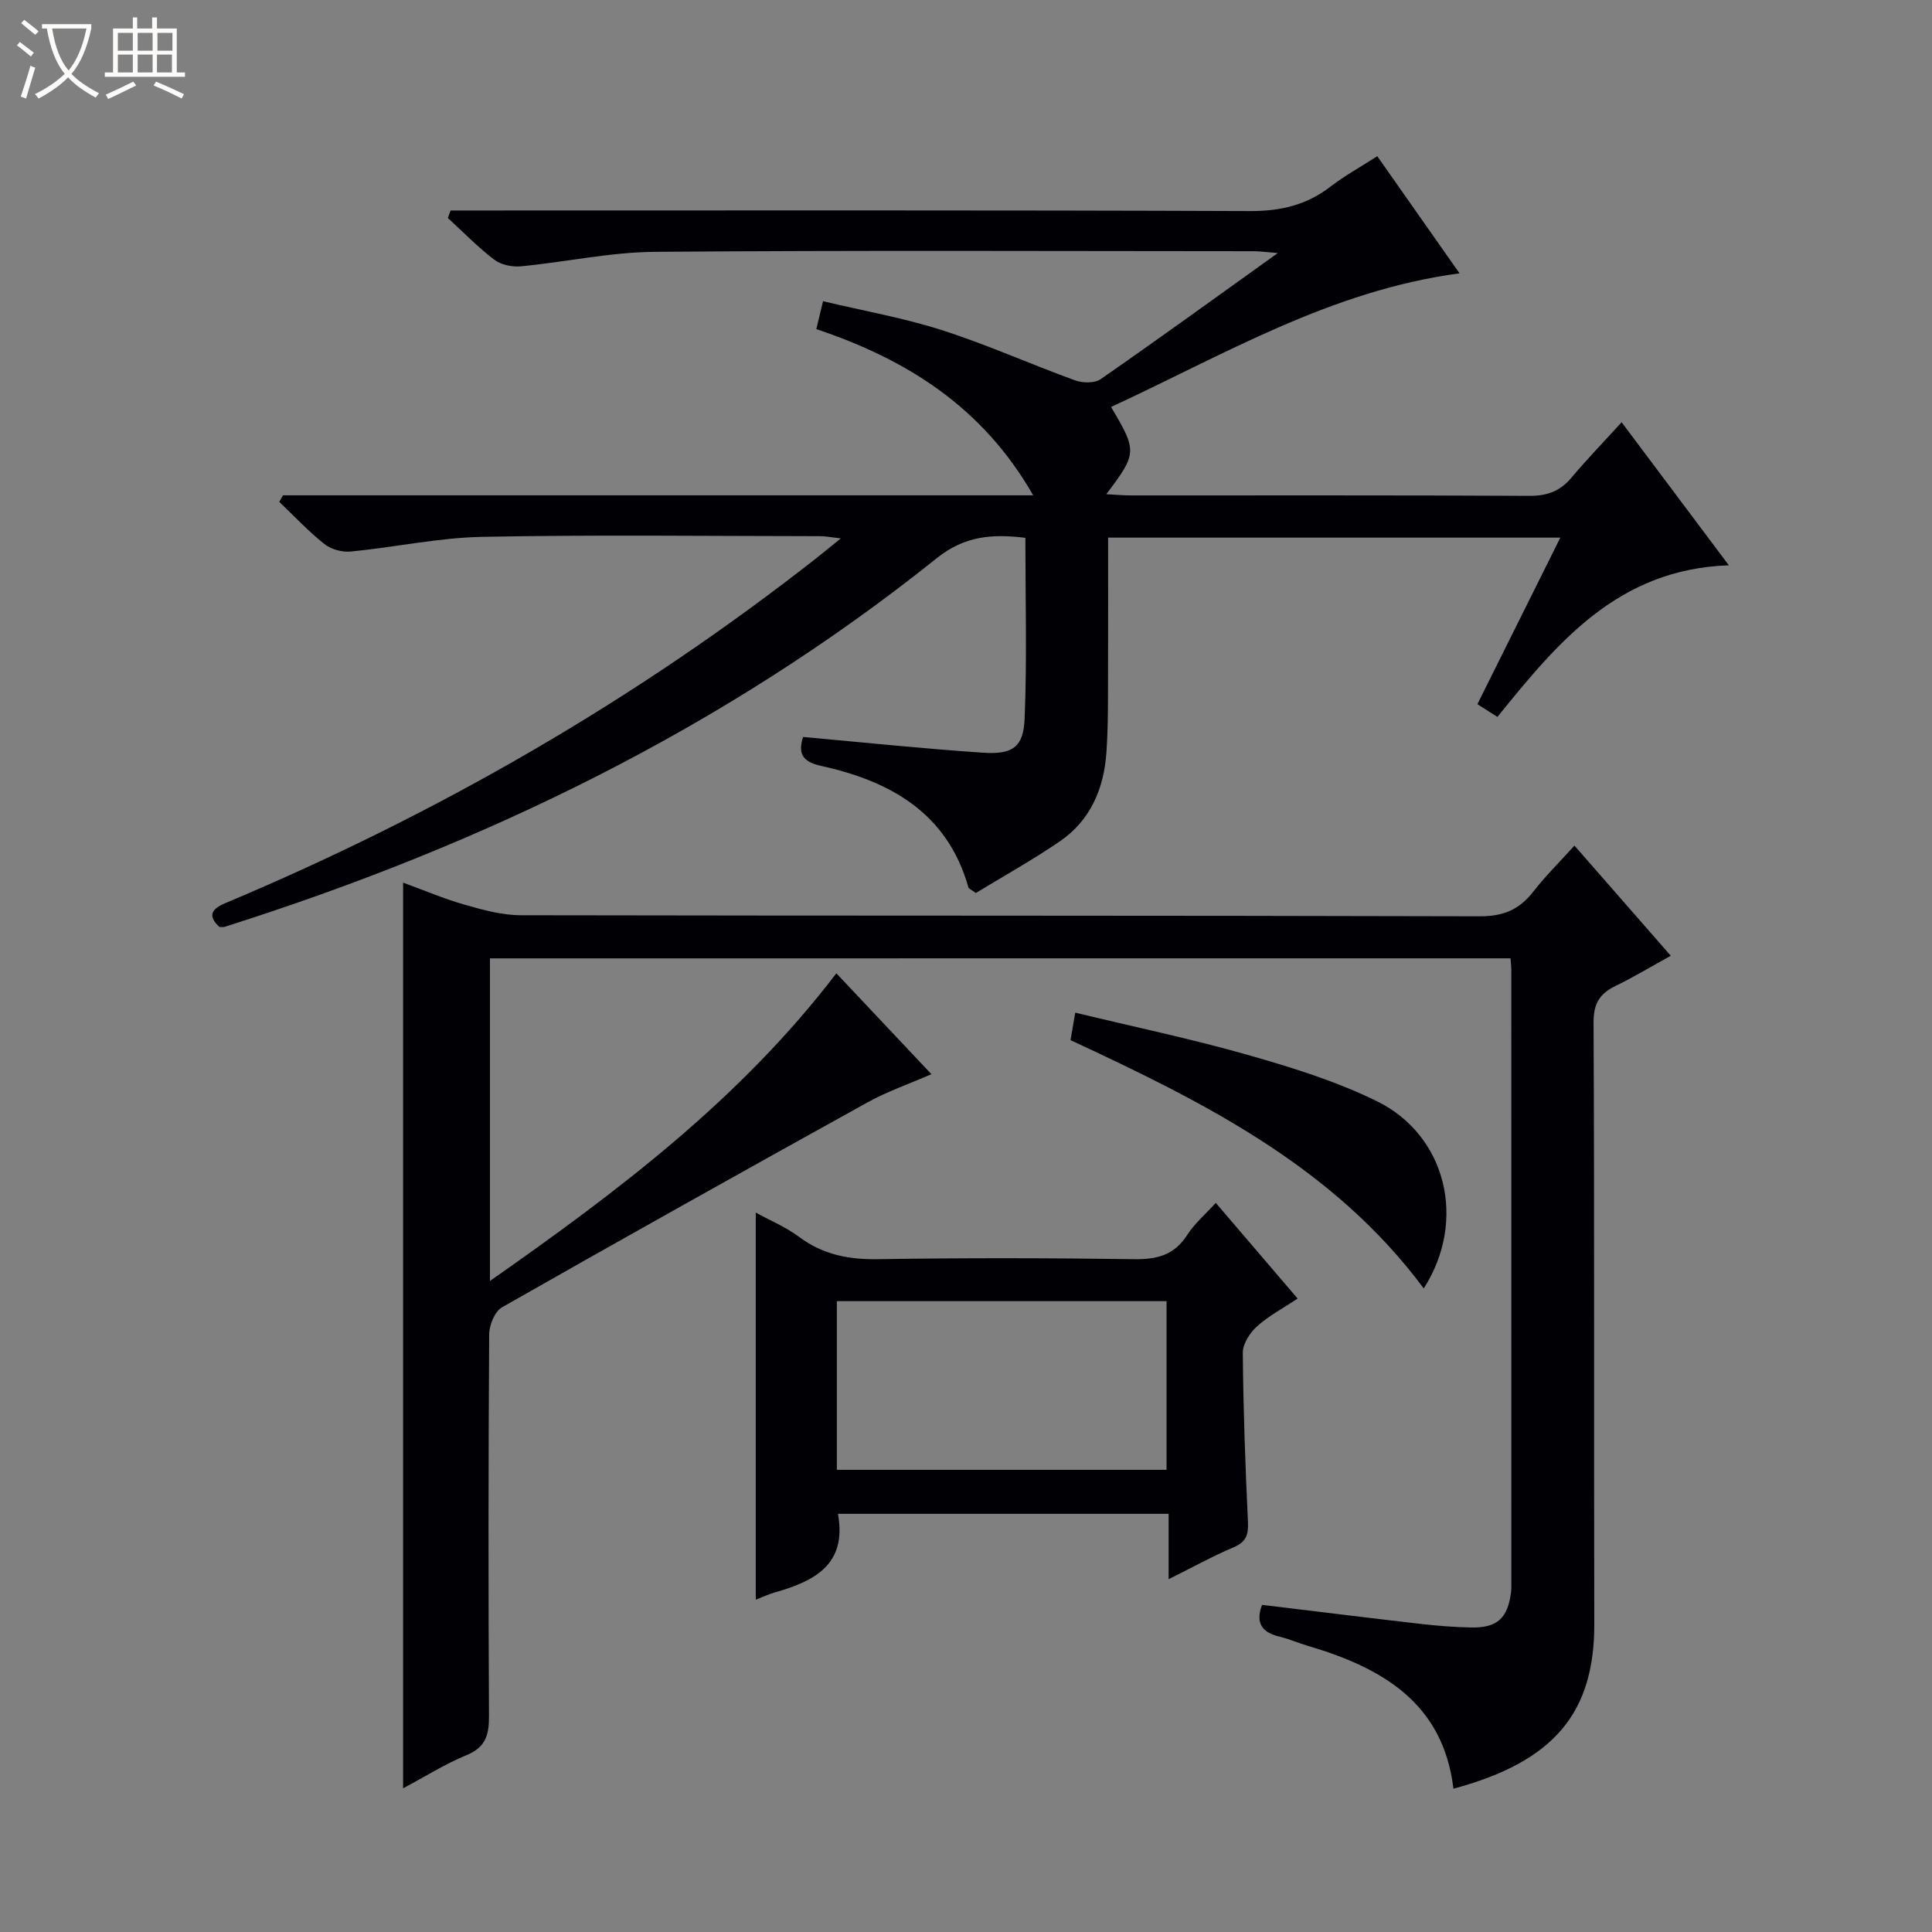
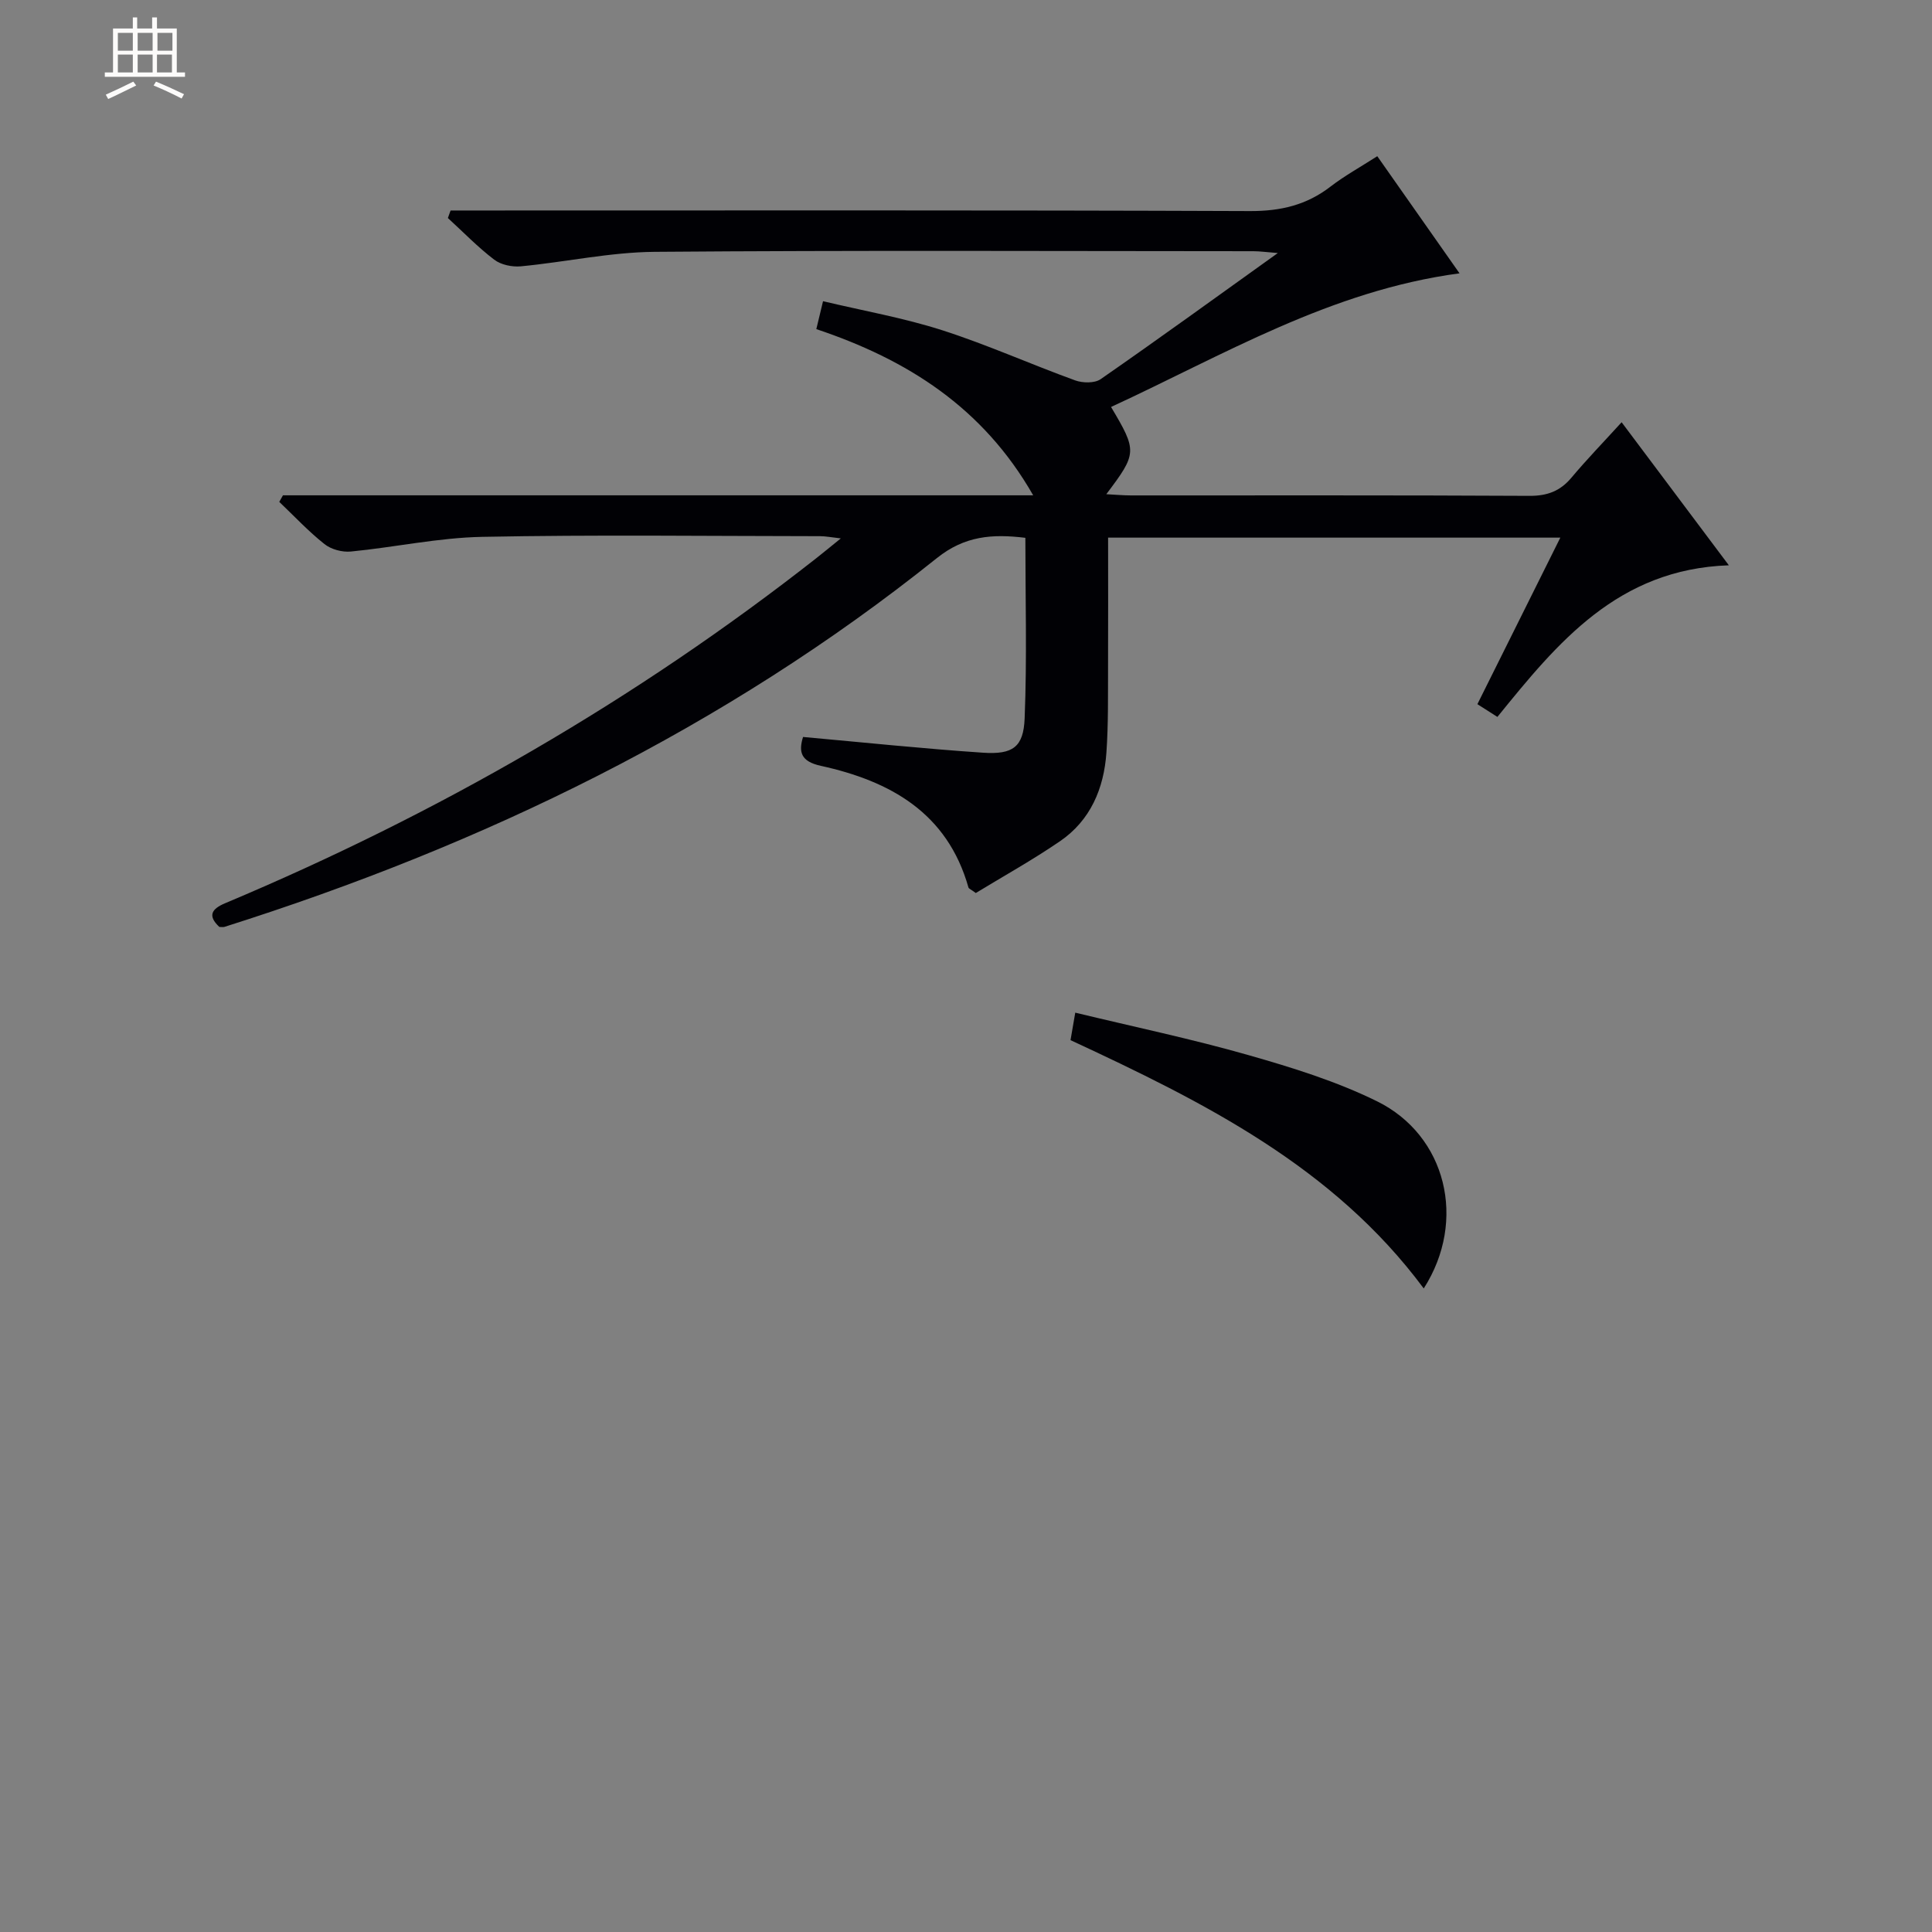
<svg xmlns="http://www.w3.org/2000/svg" enable-background="new 0 0 400 400" viewBox="0 0 400 400">
  <rect x="0" y="0" width="400" height="400" fill="#808080" stroke="none" />
-   <path d="m6.4 11.7c-1-.8-1.9-1.6-2.9-2.3l.6-.7c.9.7 1.9 1.4 2.9 2.2zm-2.1 8.3c.7-2.1 1.4-4.2 2-6.4.2.1.6.3 1 .4-.7 2.3-1.3 4.4-1.9 6.4zm3-12.8c-1.1-.9-2.1-1.7-2.9-2.4l.6-.7c1 .8 2 1.5 3 2.4zm1.4-1.3v-.9h10.2v.9c-.9 4.2-2.3 7.3-4.1 9.4 1.3 1.4 3.2 2.7 5.7 4-.2.2-.4.5-.7.9-2.5-1.4-4.4-2.7-5.7-4.2-1.4 1.5-3.5 3-6.1 4.4 0 0 0 0-.1-.1-.3-.4-.5-.7-.7-.8 2.7-1.3 4.7-2.8 6.2-4.2-1.8-2.2-3-5.3-3.7-9.4zm9.2 0h-7.1c.6 3.8 1.7 6.7 3.4 8.7 1.7-2.1 2.9-4.8 3.7-8.7z" fill="#fcfbfa" />
  <path d="m31.6 3.6h.9v2.3h4.1v9.1h1.7v.9h-16.6v-.9h1.7v-9.1h4.1v-2.3h.9v2.3h3.1v-2.3zm-4 13.3.6.8c-1.9.9-3.8 1.9-5.8 2.8-.2-.3-.3-.6-.5-.9 2-.9 3.9-1.8 5.7-2.7zm-3.2-10.1v3.7h3.1v-3.7zm0 4.5v3.7h3.1v-3.7zm4.1-4.5v3.7h3.1v-3.7zm0 4.5v3.7h3.1v-3.7zm9.1 9.1c-2.1-1.1-4.1-2-5.8-2.7l.5-.8c2.2.9 4.1 1.8 5.8 2.6zm-1.9-13.6h-3.1v3.7h3.1zm-3.2 4.5v3.7h3.1v-3.7z" fill="#fcfbfa" />
  <g fill="#010105">
-     <path d="m101.44 198.42v66.79c26.68-18.68 51.9-37.74 71.72-63.7 6.57 6.97 12.91 13.69 19.68 20.89-4.65 2.03-9.12 3.56-13.2 5.82-25.31 14.01-50.56 28.13-75.7 42.44-1.5.85-2.65 3.68-2.66 5.59-.17 26.33-.18 52.66-.04 78.99.02 3.87-.62 6.49-4.62 8.13-4.41 1.81-8.51 4.4-13.16 6.88 0-62.62 0-124.75 0-187.51 4.26 1.55 8.46 3.35 12.82 4.59 3.77 1.08 7.72 2.16 11.59 2.16 66.16.13 132.32.03 198.49.22 4.86.01 8.16-1.36 11.04-5.05 2.52-3.23 5.46-6.14 8.57-9.59 6.78 7.75 13.17 15.06 19.95 22.81-4.13 2.27-7.65 4.41-11.35 6.2-3.32 1.6-4.66 3.62-4.64 7.62.2 41.5.05 82.99.15 124.49.05 18.39-8.28 28.53-29.16 34.14-2.14-17.85-14.88-25.08-30.22-29.6-1.91-.56-3.76-1.39-5.69-1.85-3.53-.83-5.2-2.64-3.72-6.61 10.9 1.31 21.86 2.68 32.83 3.94 3.46.4 6.96.67 10.44.74 5.37.11 7.55-1.85 8.27-7.16.11-.82.08-1.66.08-2.5 0-42.16 0-84.33-.01-126.49 0-.66-.09-1.32-.16-2.39-70.36.01-140.7.01-211.3.01z" />
    <path d="m58.58 102.55h155.33c-10.42-18.24-26.15-28.13-44.9-34.41.45-1.88.82-3.43 1.39-5.78 8.4 2 16.73 3.46 24.7 6.02 9.31 2.99 18.28 7.03 27.49 10.37 1.57.57 4.04.62 5.29-.25 12.02-8.34 23.87-16.94 36.68-26.11-2.35-.18-3.72-.38-5.08-.38-41.33-.02-82.65-.2-123.97.13-9.23.08-18.43 2.12-27.67 3-1.81.17-4.12-.31-5.52-1.38-3.41-2.6-6.42-5.72-9.59-8.62.19-.52.37-1.04.56-1.56h5.57c53.32 0 106.65-.09 159.97.12 6.31.02 11.68-1.24 16.64-5.07 2.88-2.22 6.1-3.99 9.68-6.29 5.7 8.12 11.26 16.03 17.03 24.25-26.68 3.56-48.85 16.91-72.15 27.67 5.44 9.15 5.41 9.58-.98 18.06 1.93.1 3.52.25 5.12.25 27.49.01 54.99-.06 82.48.09 3.67.02 6.34-.96 8.68-3.74 3.19-3.8 6.65-7.37 10.41-11.5 7.7 10.27 14.62 19.5 22.2 29.62-22.98.78-35.45 16-47.92 31.39-1.57-1-2.77-1.77-4.14-2.64 5.73-11.51 11.33-22.76 17.17-34.48-31.38 0-62.22 0-93.63 0 0 8.95.03 17.75-.01 26.54-.03 6 .08 12.01-.34 17.98-.52 7.43-3.3 14.03-9.64 18.36-5.71 3.9-11.79 7.28-17.4 10.7-1.01-.75-1.45-.9-1.52-1.14-4.37-15.46-16.17-22.03-30.56-25.19-4.19-.92-4.63-2.89-3.69-5.98 12.54 1.13 24.9 2.43 37.28 3.26 6.15.41 8.36-1.16 8.6-7.09.5-12.43.15-24.89.15-37.4-6.81-.83-12.54-.43-18.31 4.19-44.04 35.27-93.94 59.4-147.51 76.36-.3.09-.65.01-1.06.01-2.48-2.33-1.61-3.73 1.23-4.92 43.94-18.46 84.91-42.02 122.44-71.48 1.43-1.13 2.84-2.29 5-4.04-1.97-.22-3.13-.46-4.29-.46-23.33-.02-46.66-.32-69.98.14-9.07.18-18.1 2.16-27.17 3.04-1.79.17-4.09-.44-5.47-1.55-3.33-2.64-6.26-5.79-9.35-8.73.25-.45.5-.91.76-1.36z" />
-     <path d="m156.47 251.05c3.04 1.67 6.28 3.02 9.01 5.06 4.94 3.68 10.27 4.69 16.34 4.59 17.66-.28 35.33-.25 52.99 0 4.74.07 8.32-.84 10.99-5.02 1.5-2.34 3.72-4.22 5.91-6.64 5.62 6.57 11.1 12.98 16.95 19.81-3.05 2.04-6.01 3.59-8.41 5.76-1.47 1.33-2.96 3.62-2.94 5.46.1 11.64.51 23.29 1.06 34.93.13 2.67-.28 4.21-2.94 5.34-4.39 1.86-8.59 4.19-13.48 6.62 0-4.91 0-9.01 0-13.54-23.07 0-45.76 0-68.46 0 1.92 10.55-4.91 13.96-13.12 16.29-1.24.35-2.42.92-3.9 1.49 0-26.82 0-53.28 0-80.15zm85.05 53.26c0-12.03 0-23.44 0-34.92-22.98 0-45.65 0-68.26 0v34.92z" />
    <path d="m221.64 215.35c.29-1.68.56-3.26.98-5.69 12.21 2.95 24.16 5.45 35.86 8.79 9.06 2.58 18.21 5.42 26.62 9.56 14.32 7.05 18.69 24.67 9.67 38.75-18.72-25.22-45.56-38.6-73.13-51.41z" />
  </g>
</svg>